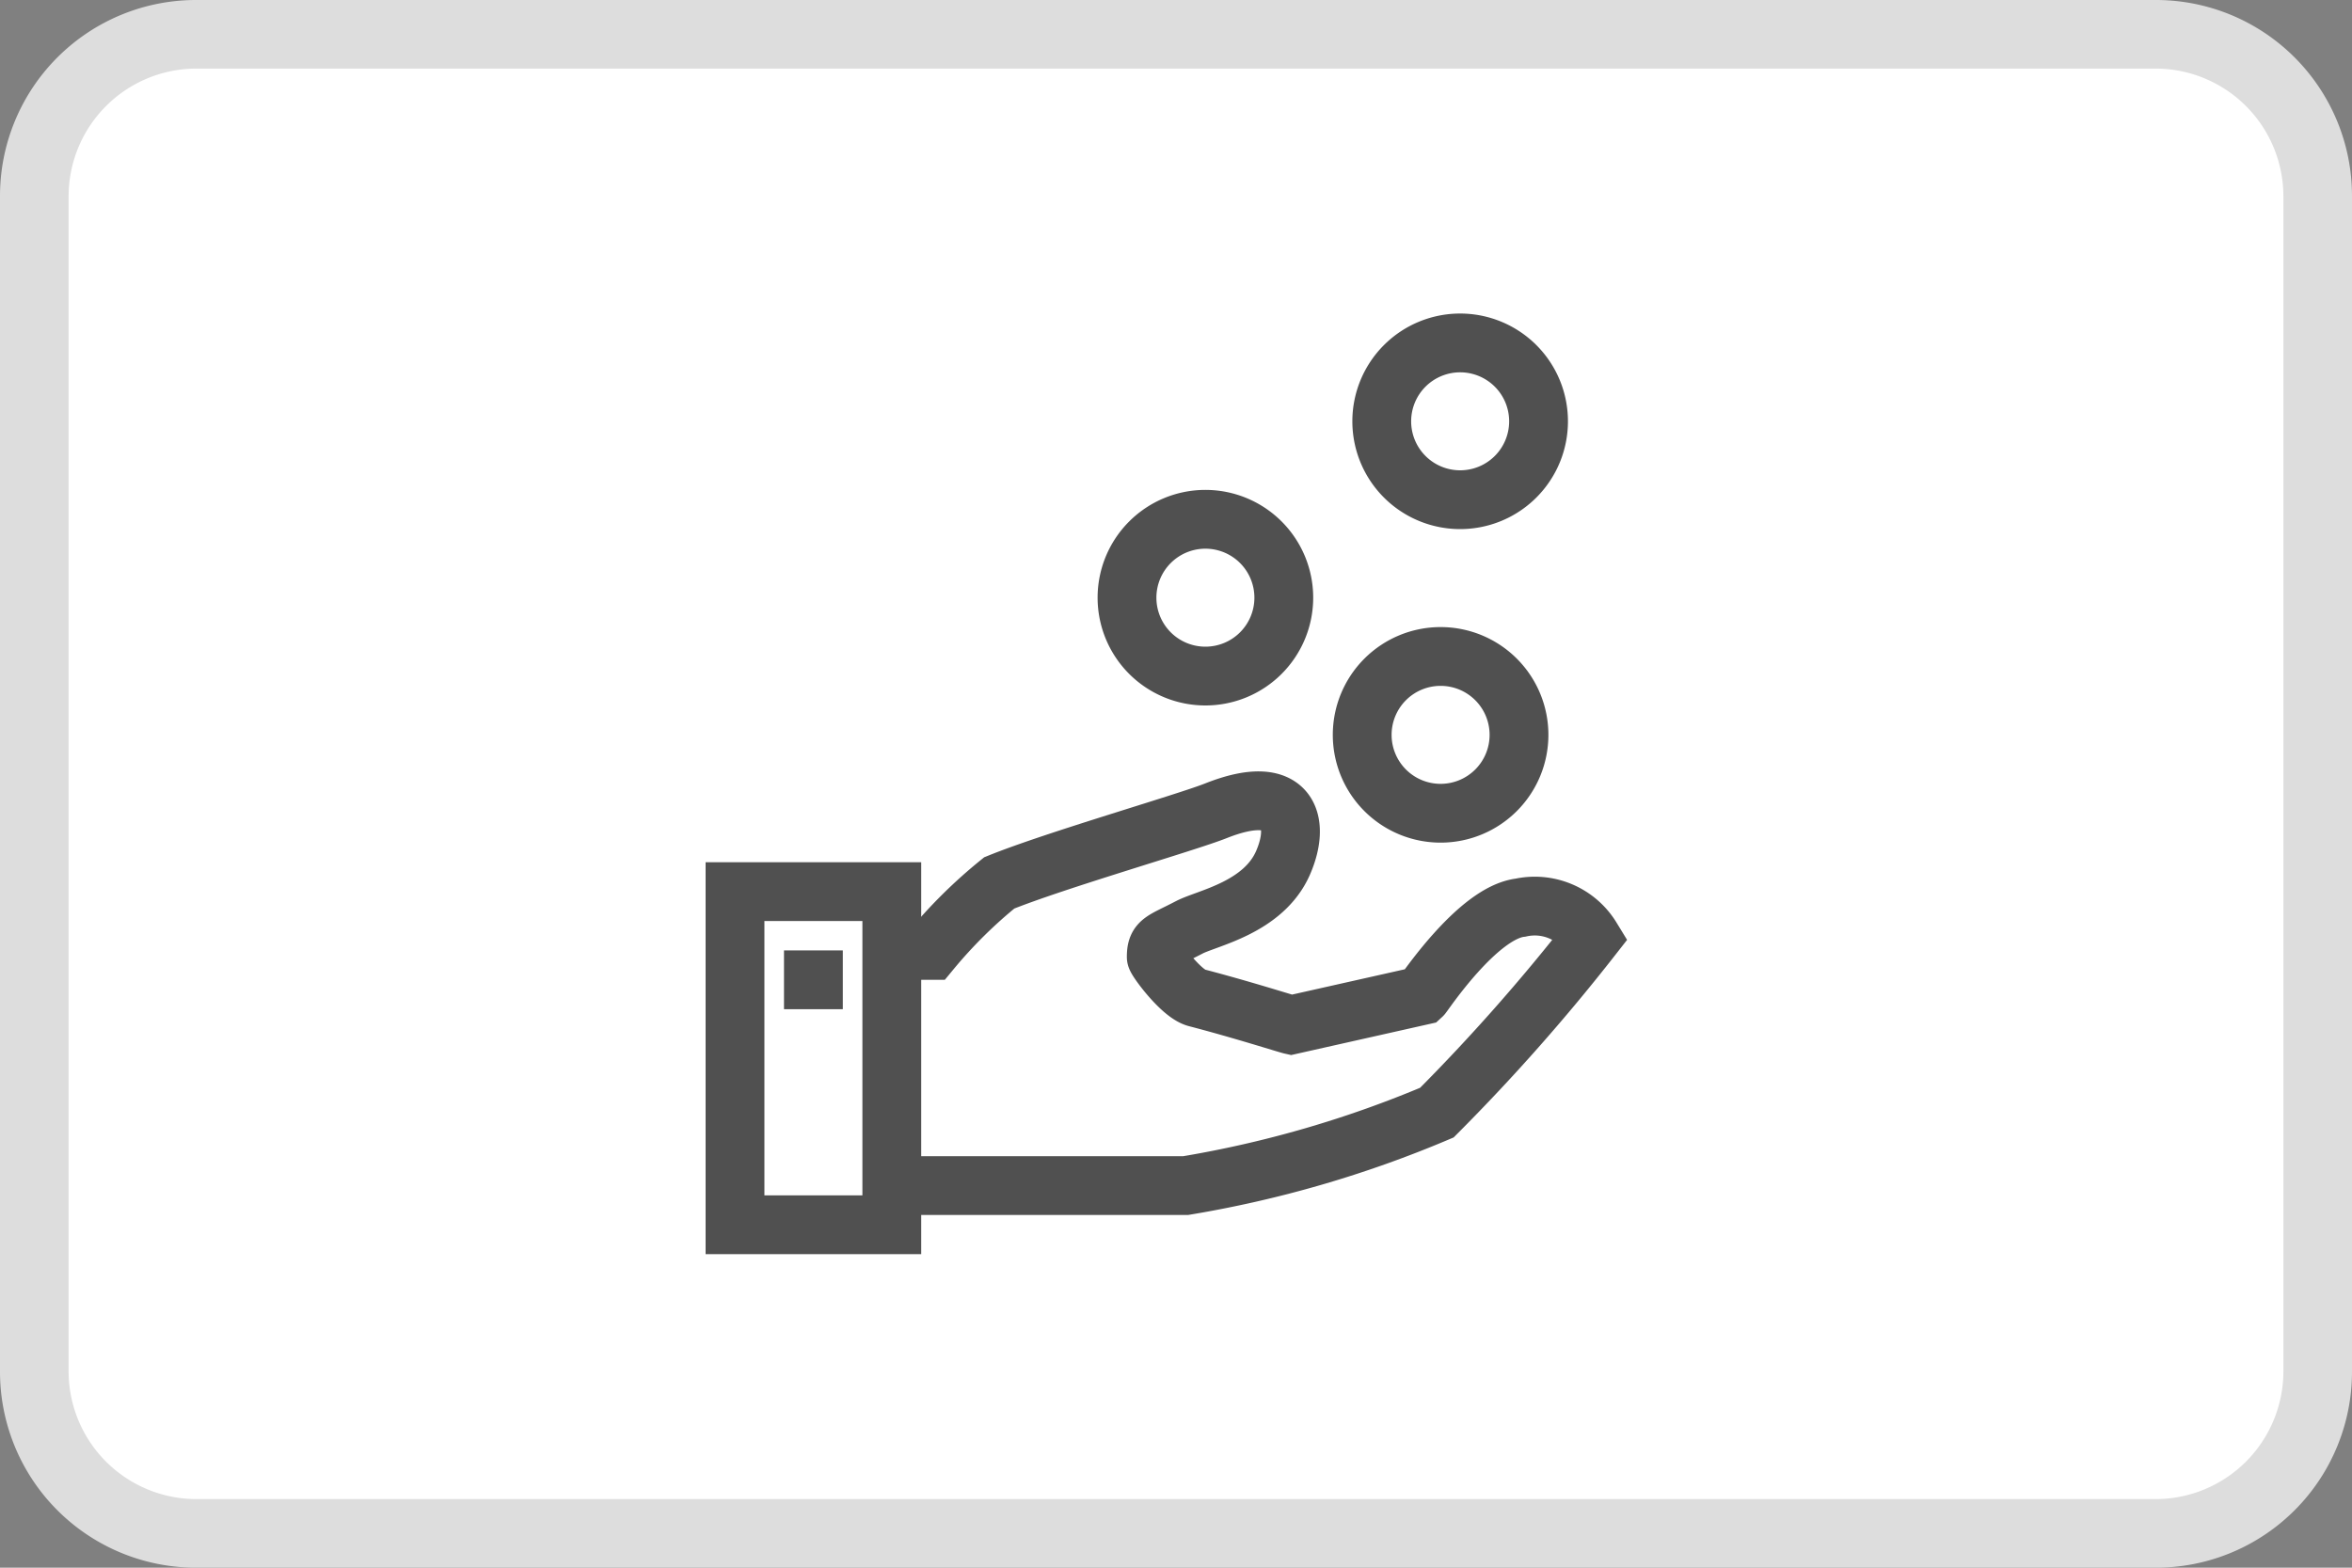
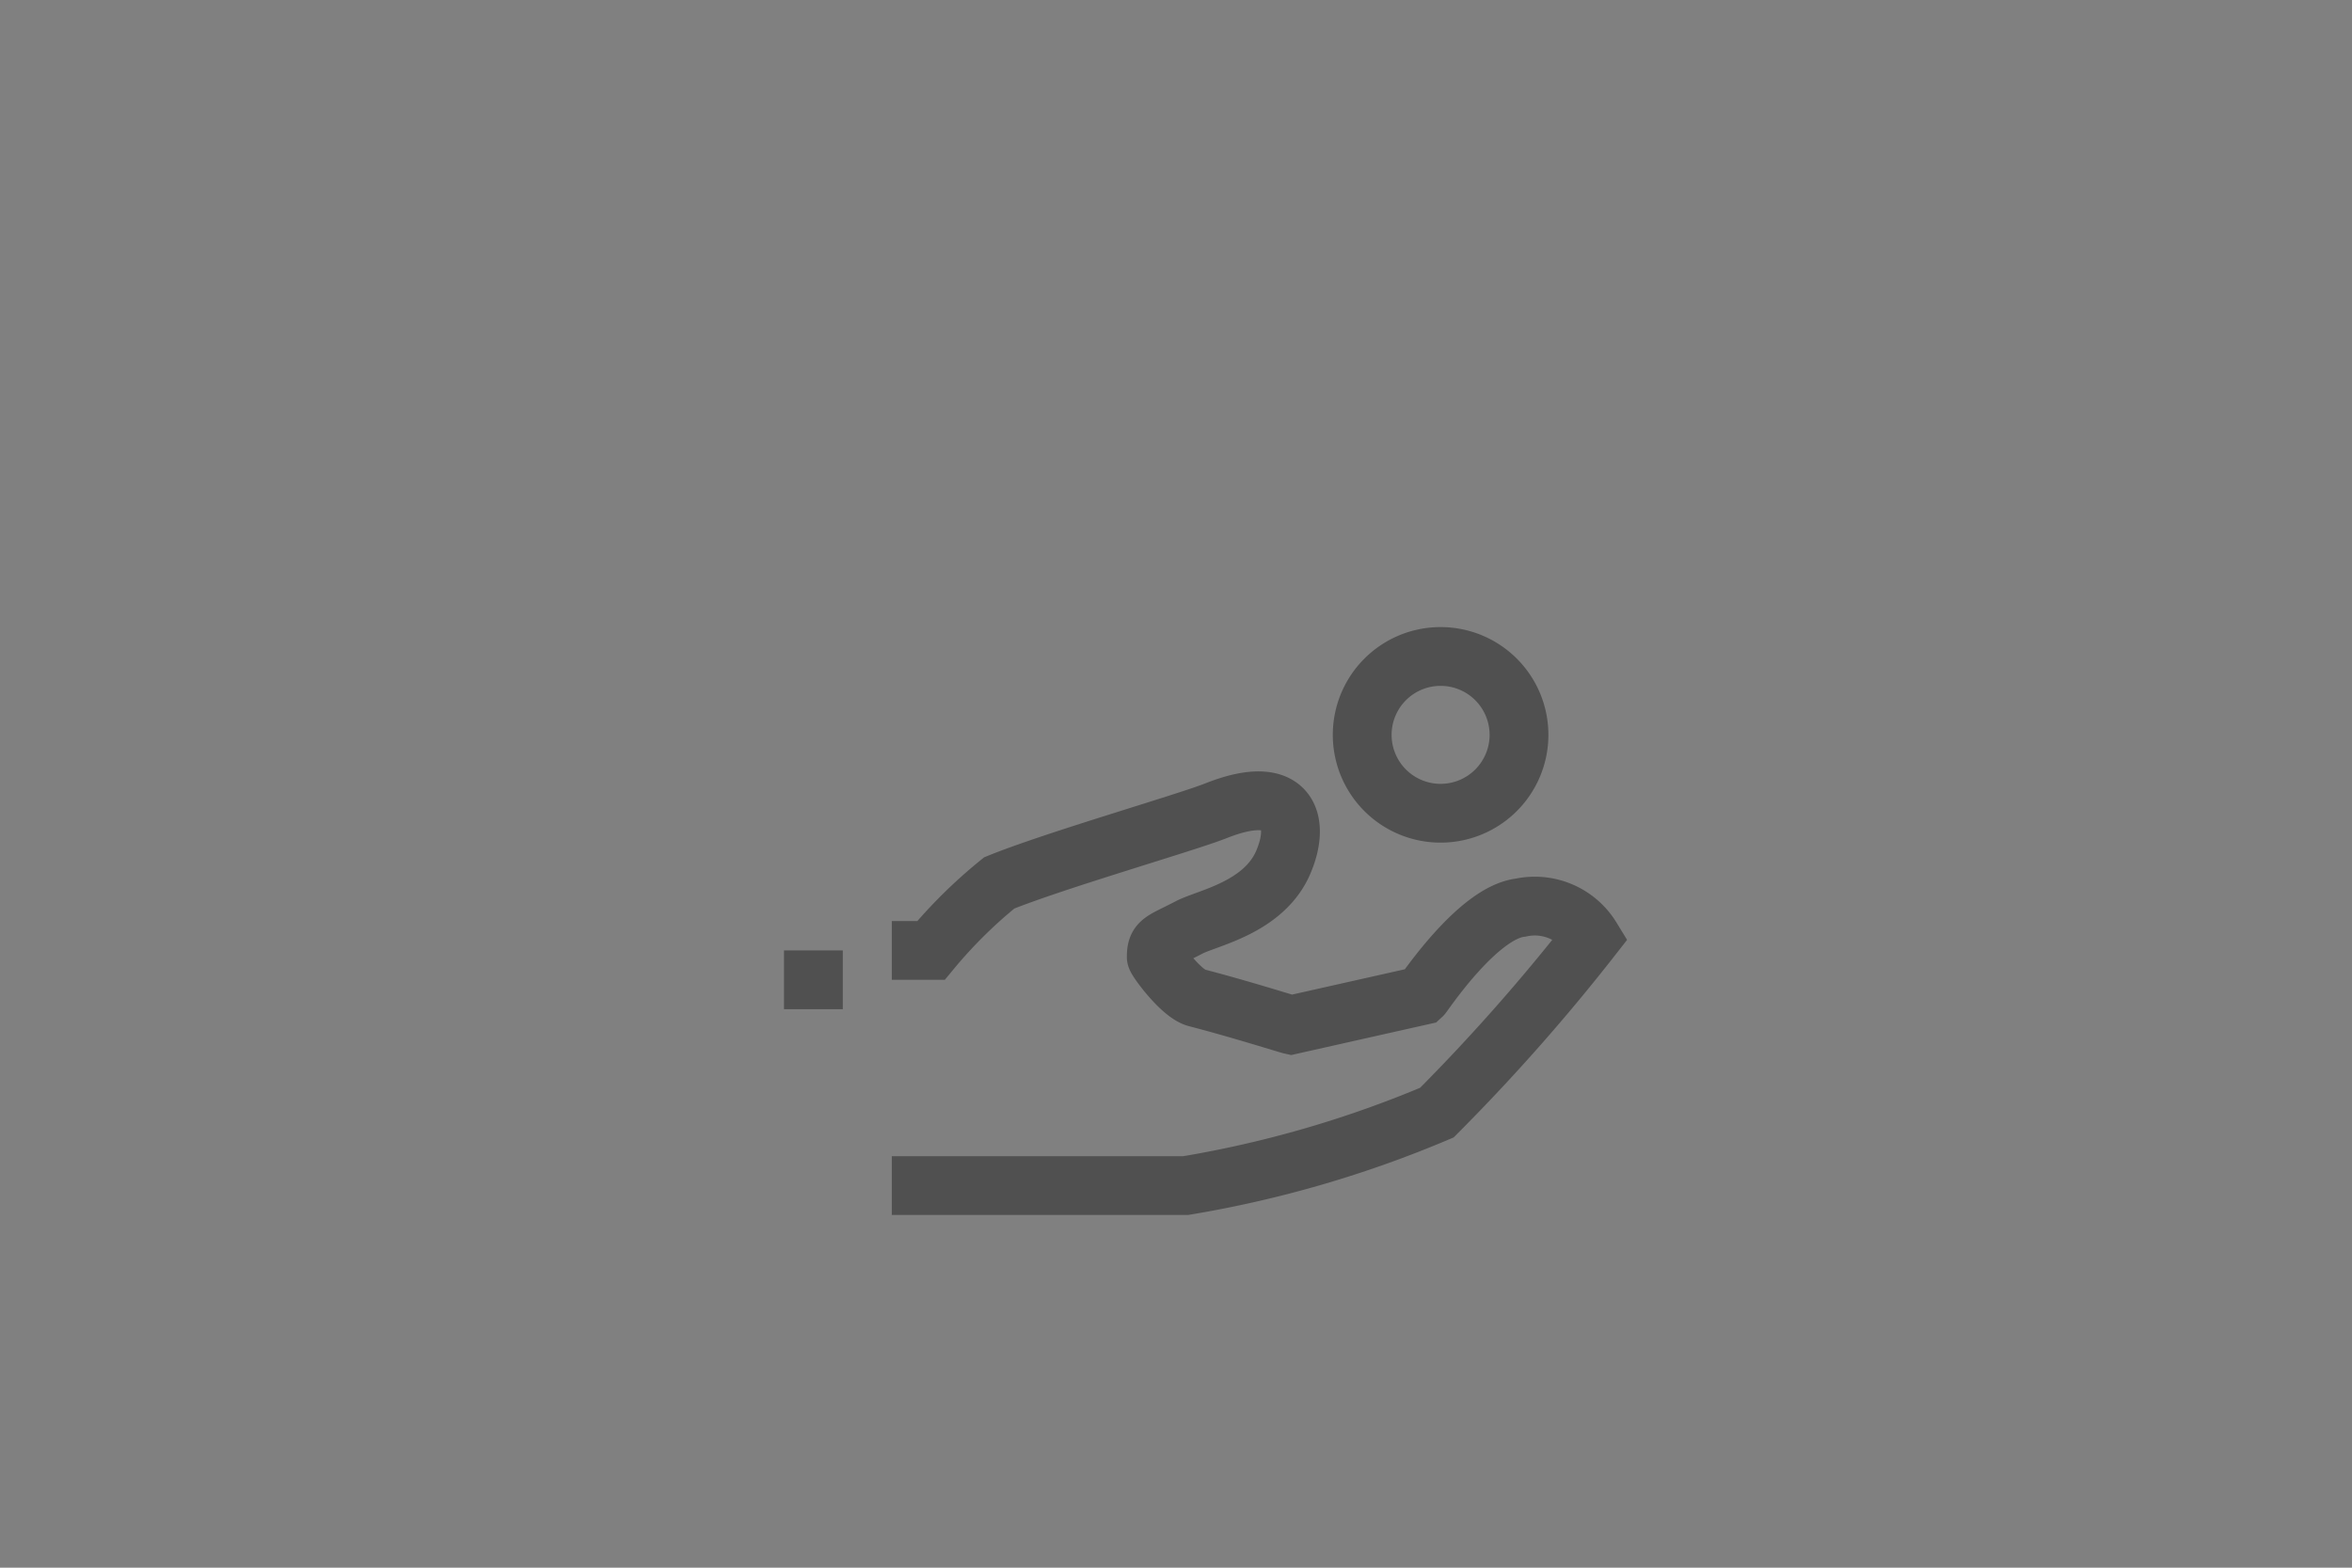
<svg xmlns="http://www.w3.org/2000/svg" id="platnosc-przy-odbiorze" width="48" height="32" viewBox="0 0 48 32">
  <rect x="0" y="0" width="48" height="32" fill="#808080" stroke="none" />
  <g id="bg">
-     <rect id="bg-2" data-name="bg" width="46.6" height="30.6" rx="3.3" transform="translate(0.7 0.7)" fill="#fff" />
-     <path id="bg-3" data-name="bg" d="M44,1.4A2.61,2.61,0,0,1,46.6,4V28A2.61,2.61,0,0,1,44,30.6H4A2.61,2.61,0,0,1,1.4,28V4A2.61,2.61,0,0,1,4,1.4ZM44,0H4A4,4,0,0,0,0,4V28a4,4,0,0,0,4,4H44a4,4,0,0,0,4-4V4A4,4,0,0,0,44,0Z" fill="#ddd" />
-   </g>
+     </g>
  <g id="Group_19981" data-name="Group 19981" transform="translate(-1093.586 -691)">
    <path id="Path_30999" data-name="Path 30999" d="M9,32.224h6a22.7,22.7,0,0,0,5.124-1.489,39.671,39.671,0,0,0,3.153-3.568,1.354,1.354,0,0,0-1.446-.616c-.876.1-1.974,1.762-2.009,1.794l-2.672.6c-.085-.019-1.032-.321-1.933-.555-.313-.081-.82-.777-.82-.831,0-.328.118-.316.674-.606.366-.191,1.512-.4,1.913-1.316.367-.84.13-1.658-1.367-1.064-.62.246-3.276,1.008-4.424,1.473A9.812,9.812,0,0,0,9.8,27.424H9" transform="translate(1102.786 682.976)" fill="none" stroke="#505050" stroke-width="1.2" />
-     <path id="Path_31000" data-name="Path 31000" d="M37.2,2.6a1.6,1.6,0,1,0-1.6,1.6A1.6,1.6,0,0,0,37.2,2.6Z" transform="translate(1087.785 697)" fill="none" stroke="#505050" stroke-width="1.2" />
-     <path id="Path_31001" data-name="Path 31001" d="M24.2,11.6a1.6,1.6,0,1,0-1.6,1.6A1.6,1.6,0,0,0,24.2,11.6Z" transform="translate(1095.586 691.6)" fill="none" stroke="#505050" stroke-width="1.2" />
+     <path id="Path_31001" data-name="Path 31001" d="M24.2,11.6A1.6,1.6,0,0,0,24.2,11.6Z" transform="translate(1095.586 691.6)" fill="none" stroke="#505050" stroke-width="1.2" />
    <path id="Path_31002" data-name="Path 31002" d="M36.2,18.6a1.6,1.6,0,1,0-1.6,1.6A1.6,1.6,0,0,0,36.2,18.6Z" transform="translate(1088.386 687.4)" fill="none" stroke="#505050" stroke-width="1.2" />
-     <rect id="Rectangle_2105" data-name="Rectangle 2105" width="3.2" height="6.8" transform="translate(1108.586 709.2)" fill="none" stroke="#505050" stroke-width="1.2" />
    <line id="Line_131" data-name="Line 131" y2="1.2" transform="translate(1110.186 710.4)" fill="none" stroke="#505050" stroke-width="1.2" />
  </g>
</svg>